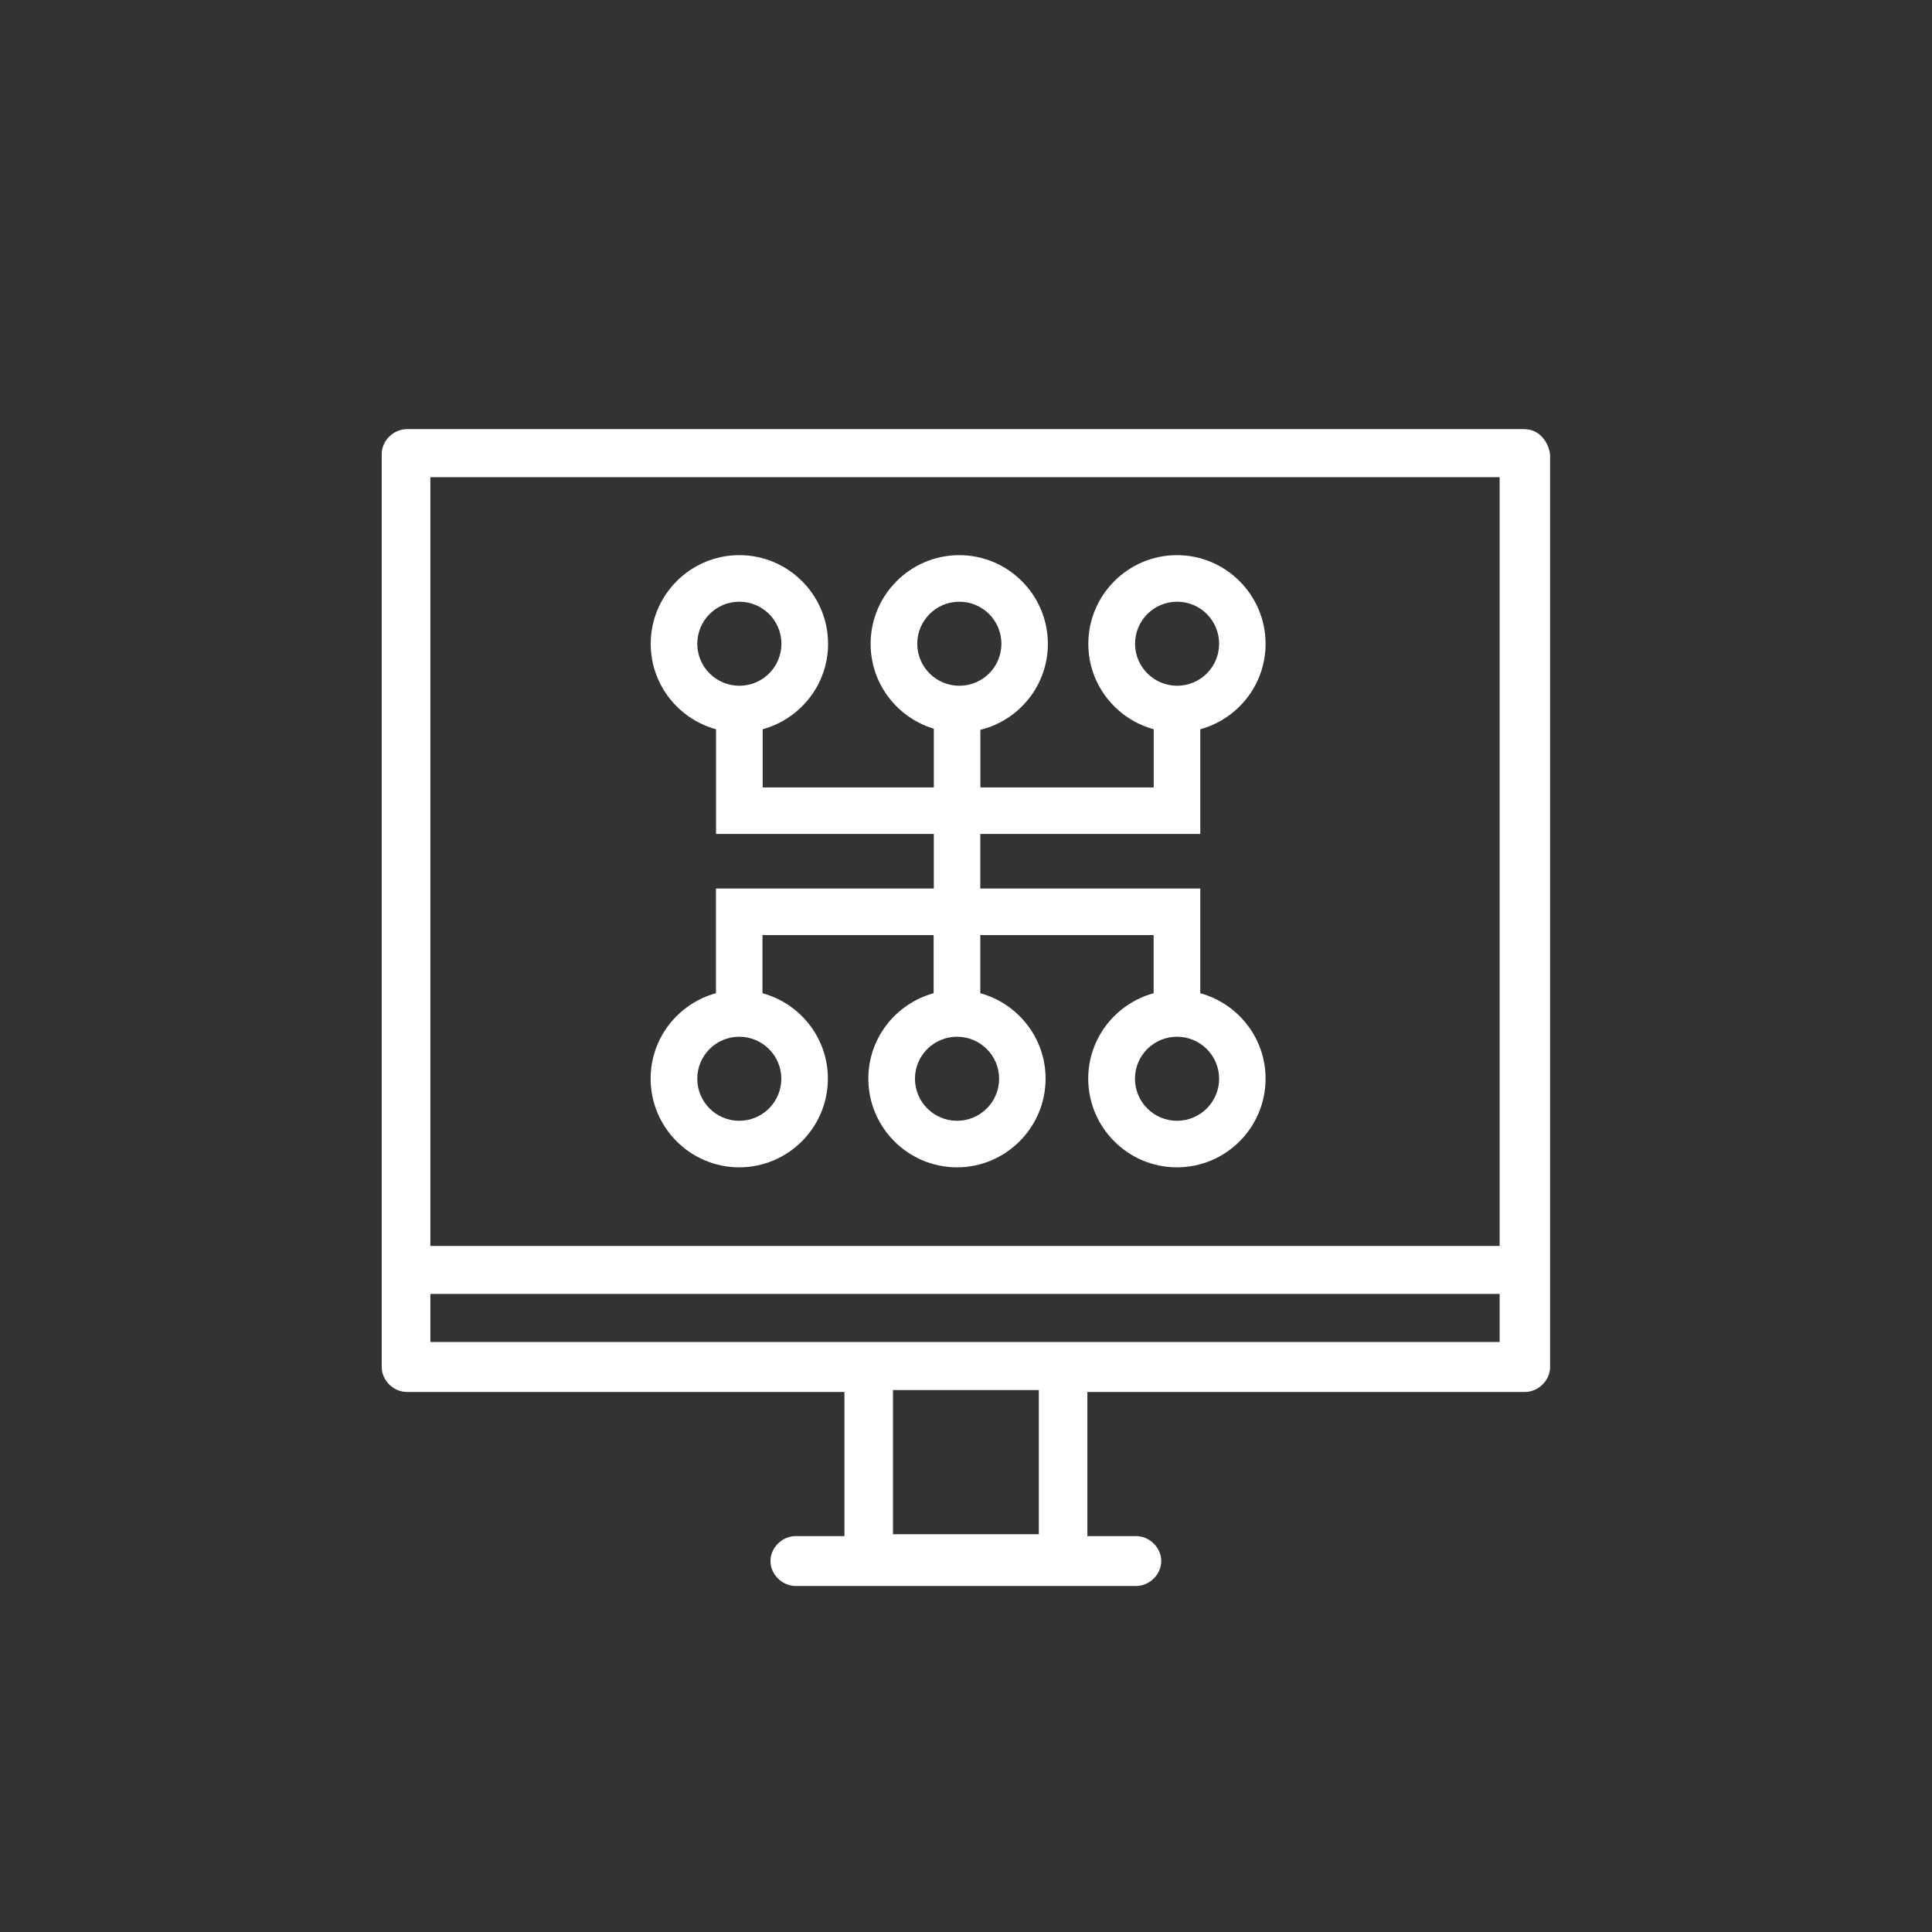
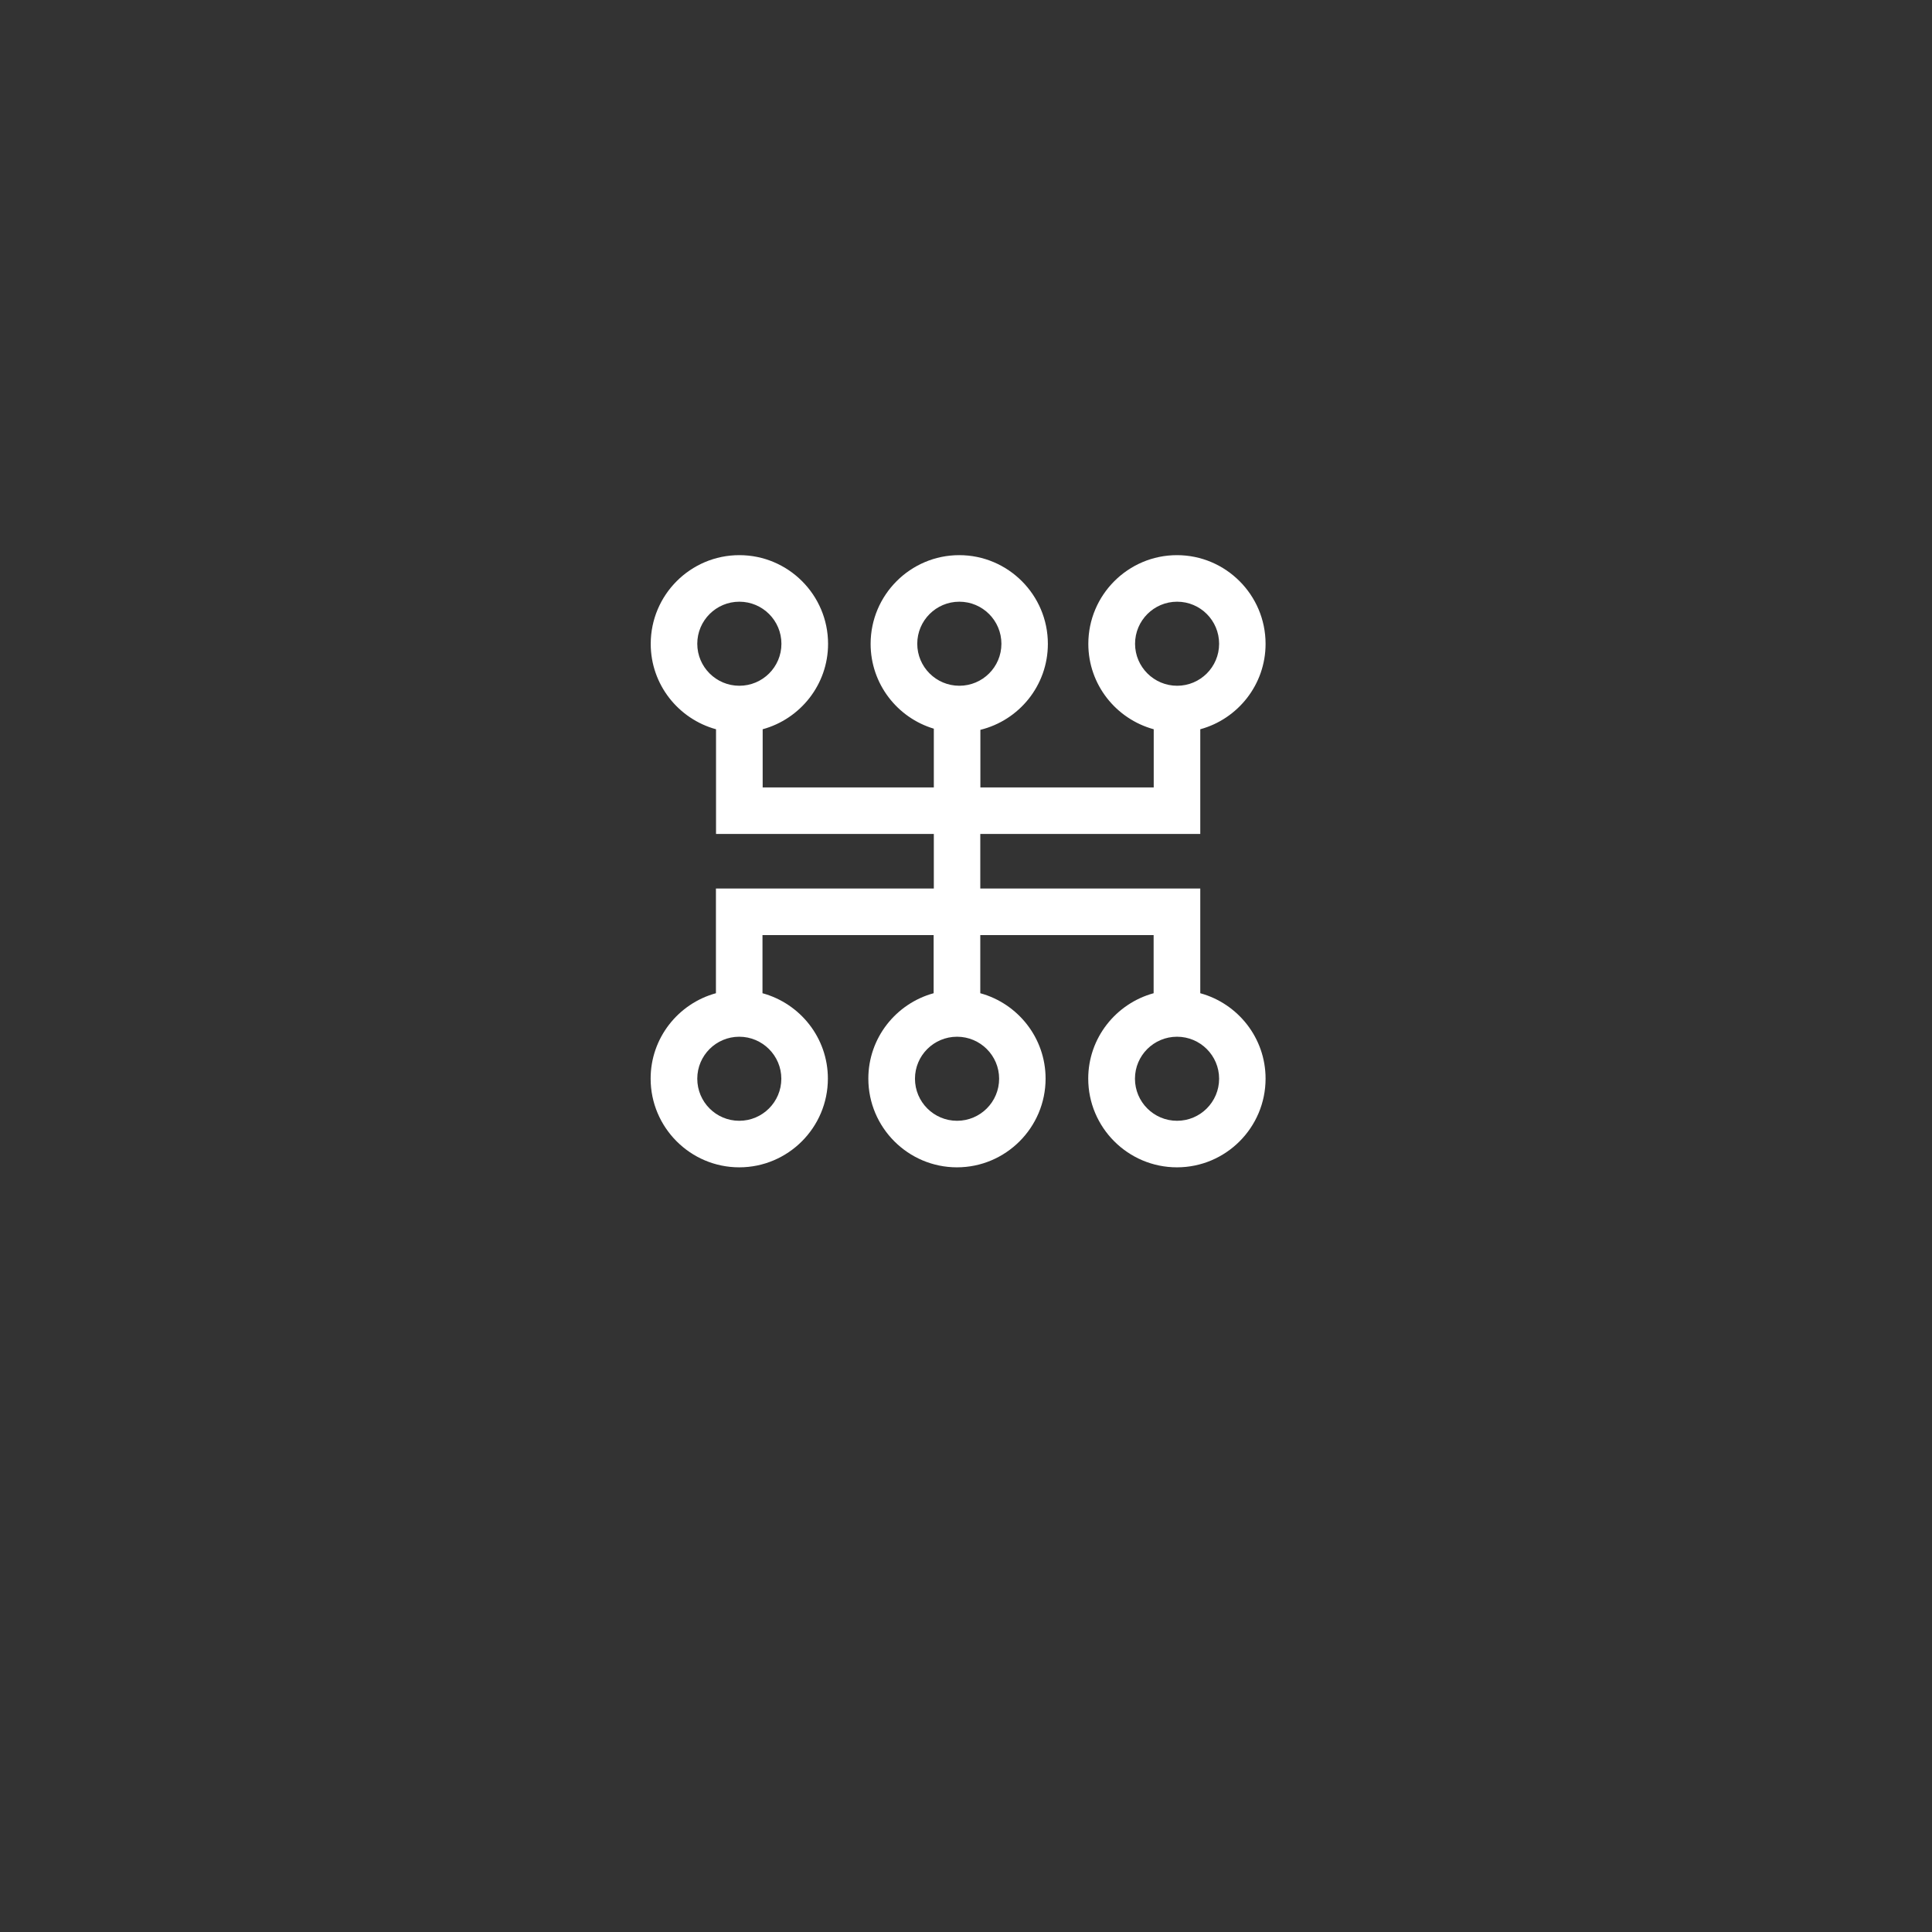
<svg xmlns="http://www.w3.org/2000/svg" id="Layer_1" viewBox="0 0 202.96 202.96">
  <rect x="0" y="0" width="202.96" height="202.96" fill="#333333" stroke="none" />
  <defs>
    <style>.cls-1{fill:#fff;}</style>
  </defs>
-   <path class="cls-1" d="M160.19,45.08H42.76c-1.43,0-2.66,1.21-2.66,2.62v95.9c0,1.41,1.22,2.63,2.66,2.63h45.95v15.14h-5.11c-1.43,0-2.66,1.21-2.66,2.62s1.23,2.62,2.66,2.62h35.74c1.43,0,2.65-1.21,2.65-2.62s-1.22-2.62-2.65-2.62h-5.11v-15.14h45.95c1.43,0,2.66-1.21,2.66-2.63V47.71c-.21-1.41-1.23-2.62-2.66-2.62Zm-51.06,116.09h-15.32v-15.14h15.32v15.14Zm48.4-20.19H45.21v-5.05h112.33v5.05Zm0-10.09H45.21V50.13h112.33v80.76Z" />
  <path class="cls-1" d="M75.21,93.34v11c-3.95,1.08-6.86,4.69-6.86,8.97,0,5.14,4.18,9.32,9.31,9.32s9.31-4.18,9.31-9.32c0-4.29-2.92-7.89-6.87-8.97v-6.11h17.98v6.11c-3.95,1.08-6.86,4.69-6.86,8.97,0,5.14,4.18,9.32,9.31,9.32s9.31-4.18,9.31-9.32c0-4.29-2.92-7.89-6.86-8.97v-6.11h18.21v6.11c-3.95,1.08-6.87,4.69-6.87,8.97,0,5.14,4.18,9.32,9.32,9.32s9.31-4.18,9.31-9.32c0-4.29-2.92-7.89-6.86-8.97v-11h-23.11v-5.73h23.11v-11c3.95-1.08,6.86-4.69,6.86-8.97,0-5.14-4.18-9.32-9.31-9.32s-9.31,4.18-9.31,9.32c0,4.29,2.92,7.89,6.87,8.97v6.11h-18.21v-6.05c4.07-1,7.09-4.66,7.09-9.03,0-5.14-4.18-9.32-9.31-9.32s-9.31,4.18-9.31,9.32c0,4.2,2.8,7.76,6.64,8.91v6.17h-17.98v-6.11c3.95-1.08,6.87-4.69,6.87-8.97,0-5.14-4.18-9.32-9.32-9.32s-9.31,4.18-9.31,9.32c0,4.29,2.92,7.89,6.86,8.97v11h22.88v5.73h-22.88Zm6.87,19.98c0,2.44-1.98,4.42-4.42,4.42s-4.41-1.98-4.41-4.42,1.98-4.41,4.41-4.41,4.42,1.98,4.42,4.41Zm45.99,0c0,2.44-1.98,4.42-4.42,4.42s-4.42-1.98-4.42-4.42,1.98-4.41,4.42-4.41,4.42,1.98,4.42,4.41Zm-8.83-45.69c0-2.44,1.98-4.42,4.42-4.42s4.41,1.98,4.41,4.42-1.98,4.41-4.41,4.41-4.42-1.98-4.42-4.41Zm-45.99,0c0-2.44,1.98-4.42,4.42-4.42s4.42,1.98,4.42,4.42-1.98,4.41-4.42,4.41-4.42-1.98-4.42-4.41Zm31.71,45.69c0,2.44-1.98,4.42-4.42,4.42s-4.42-1.98-4.42-4.42,1.98-4.41,4.42-4.41,4.42,1.98,4.42,4.41Zm-8.6-45.69c0-2.44,1.98-4.42,4.42-4.42s4.42,1.98,4.42,4.42-1.98,4.41-4.42,4.41-4.42-1.98-4.42-4.41Z" />
</svg>